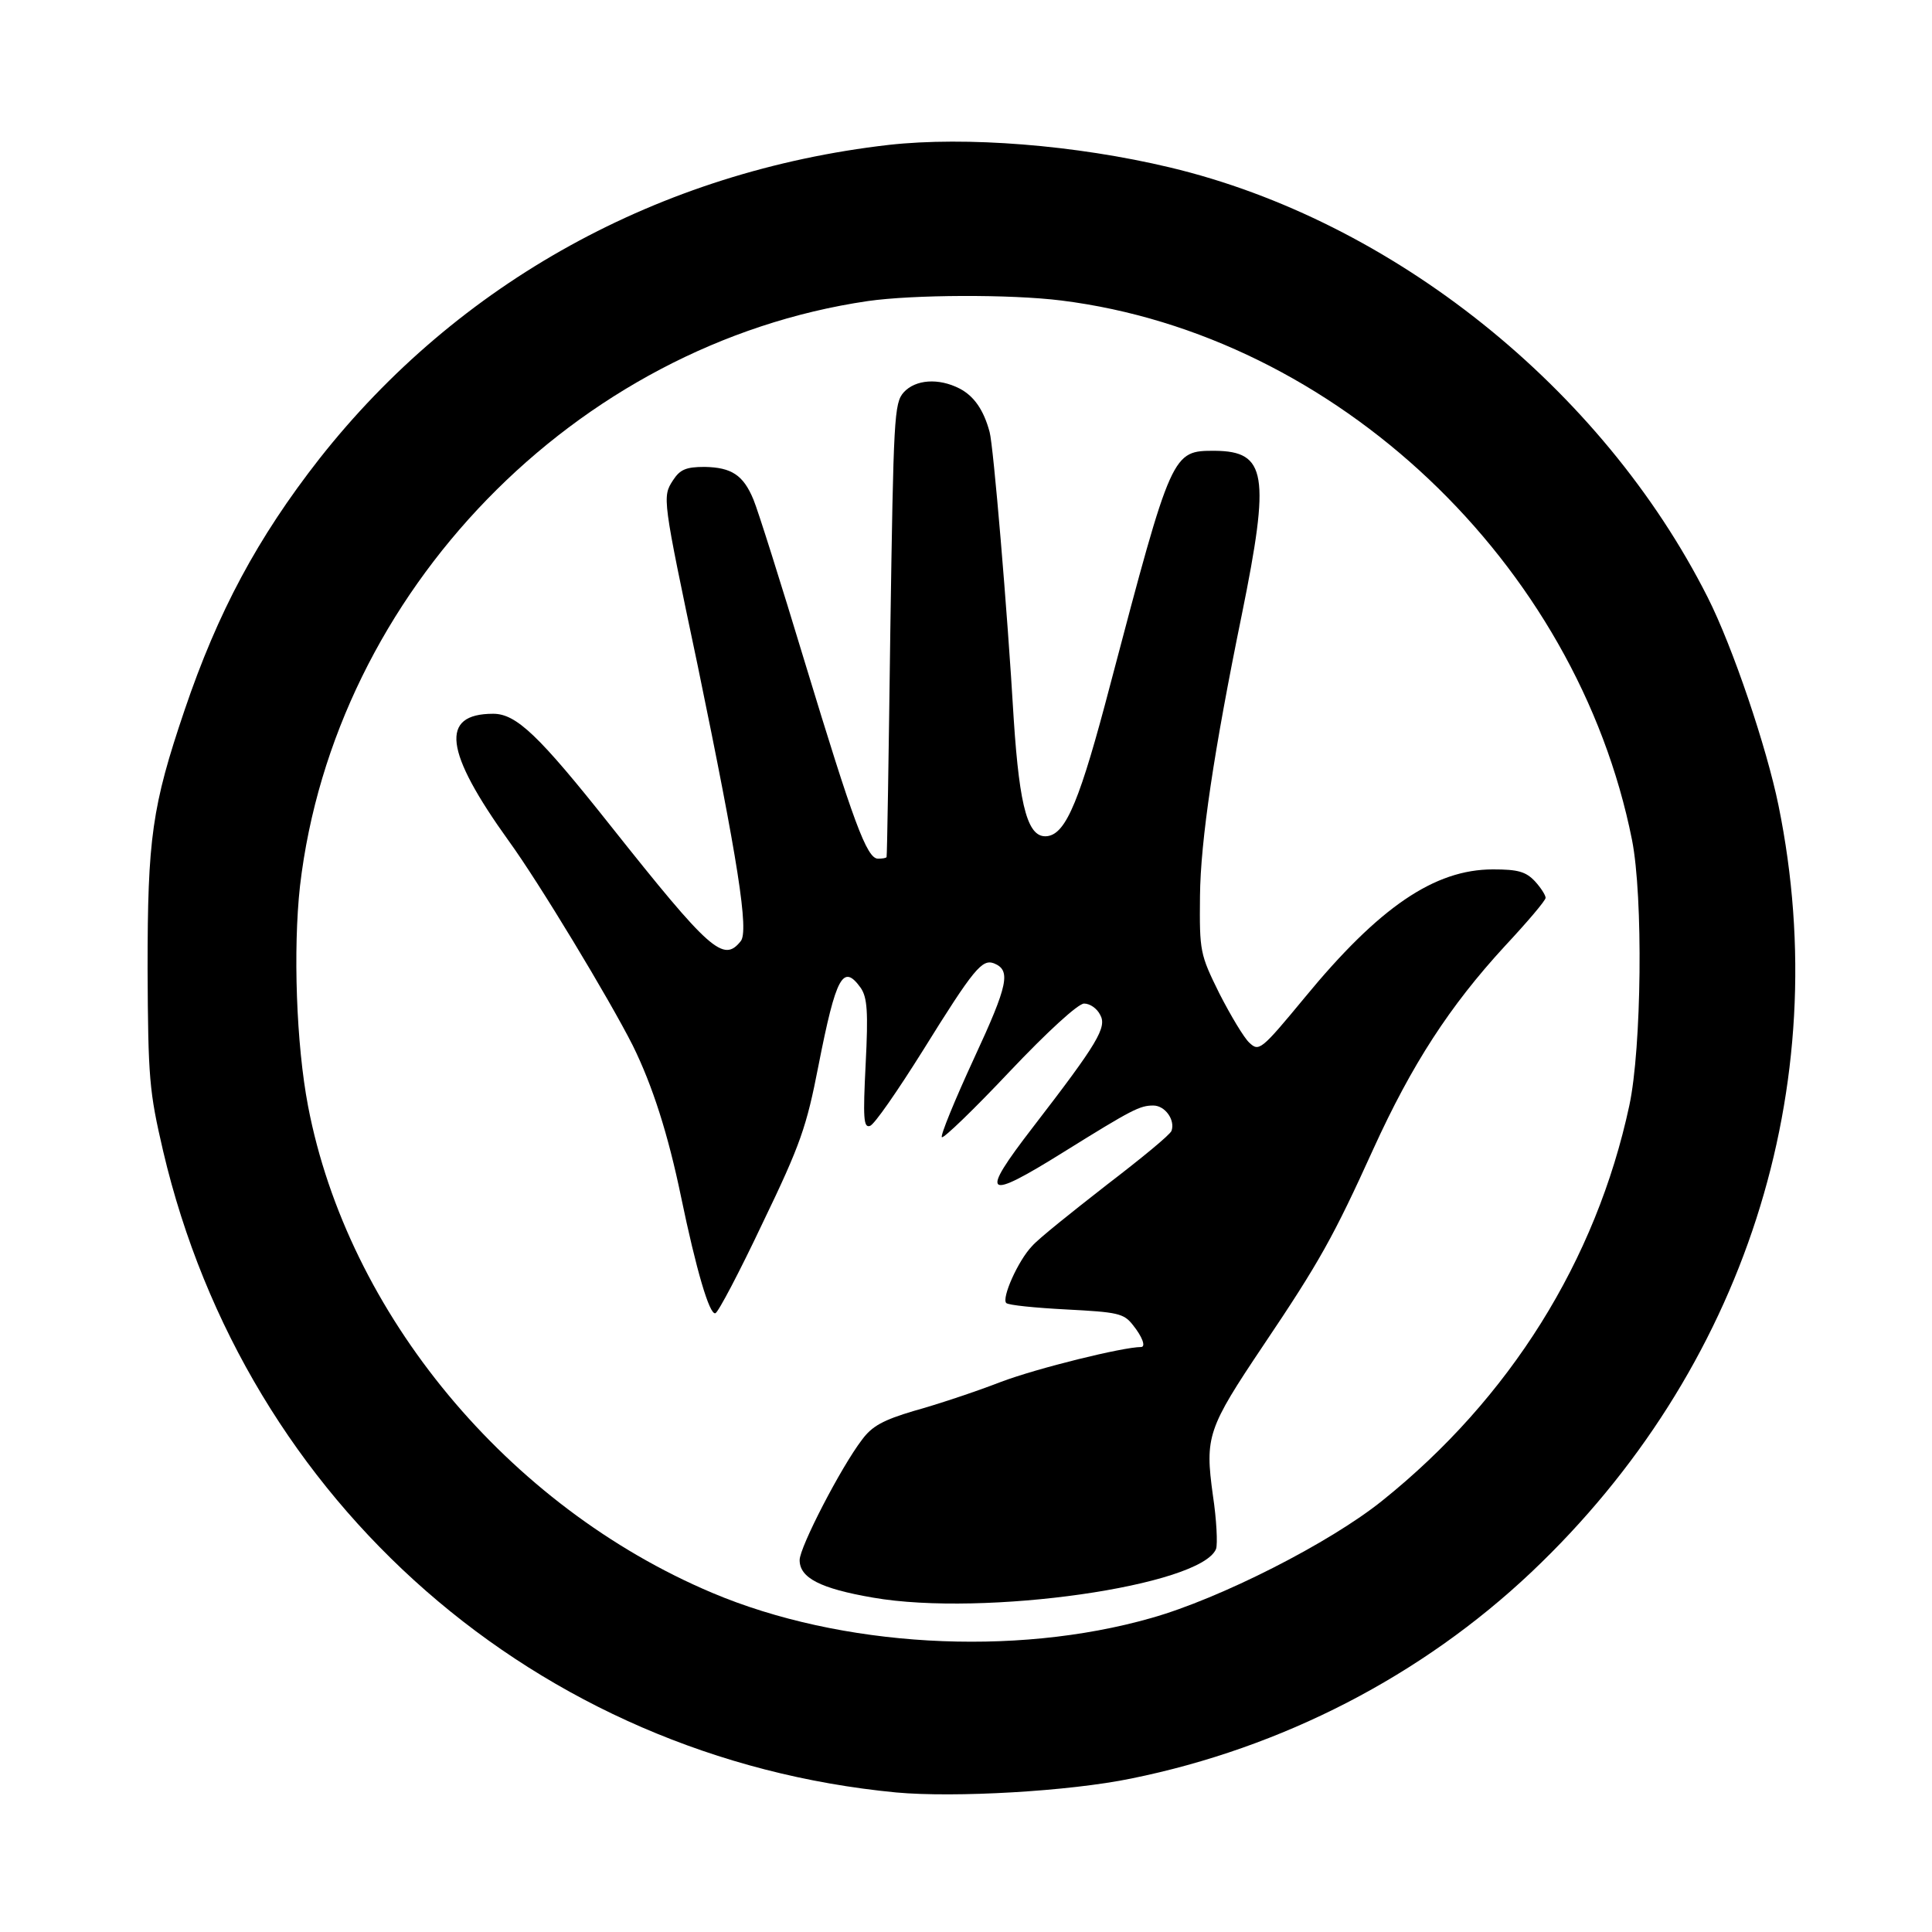
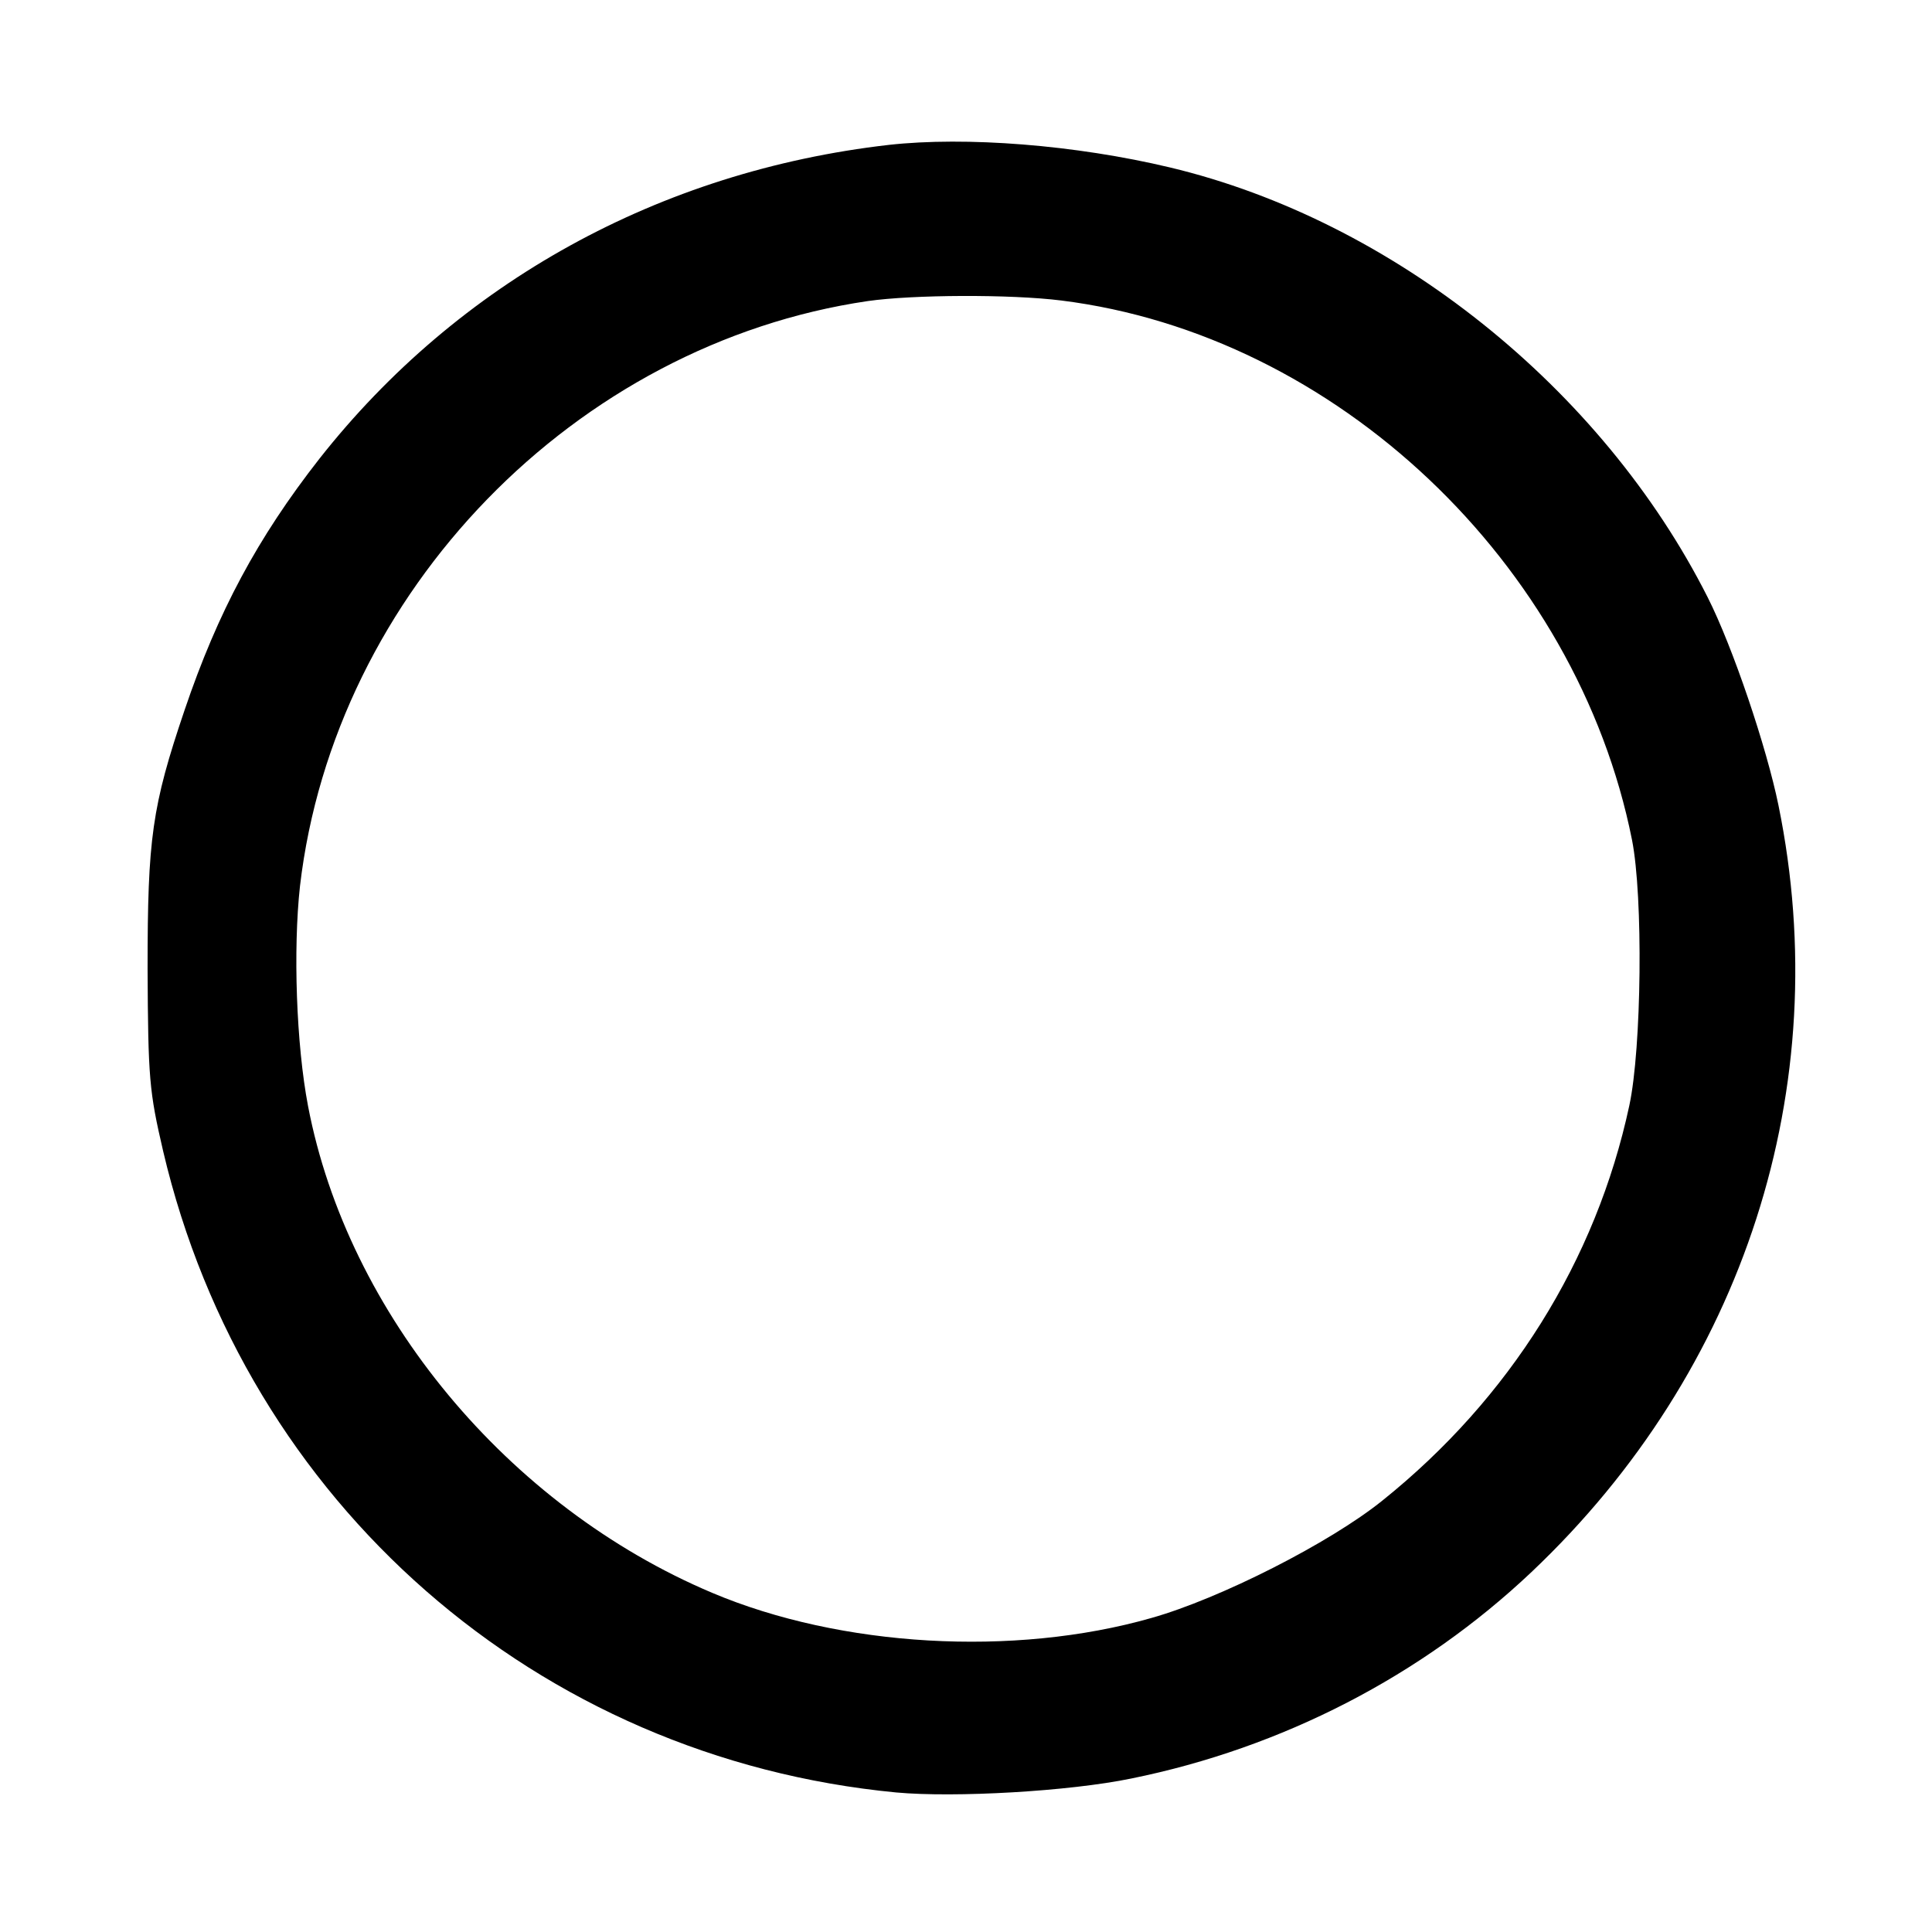
<svg xmlns="http://www.w3.org/2000/svg" version="1.0" width="360pt" height="360pt" viewBox="0 0 360 360" preserveAspectRatio="xMidYMid meet">
  <g transform="translate(0,360) scale(0.1,-0.1)" fill="#000000" stroke="none">
    <path d="M1656 3330 c-427 -49 -802 -256 -1061 -585 -115 -147 -189 -285 -251 -468 -61 -180 -69 -239 -69 -482 1 -205 3 -228 29 -340 154 -656 697 -1131 1366 -1195 109 -10 322 2 438 26 281 57 541 191 746 385 396 375 567 904 460 1428 -22 108 -85 295 -132 388 -197 390 -587 702 -1002 801 -176 42 -380 58 -524 42z m322 -290 c511 -64 960 -489 1063 -1005 21 -106 18 -388 -5 -495 -62 -289 -223 -546 -460 -736 -98 -79 -303 -183 -431 -219 -256 -73 -579 -54 -818 47 -381 161 -679 520 -753 907 -22 115 -28 292 -15 410 64 548 513 1010 1058 1090 84 12 265 13 361 1z" />
-     <path d="M1684 2869 c-18 -20 -19 -47 -25 -443 -3 -231 -6 -422 -7 -423 -1 -2 -8 -3 -16 -3 -21 0 -46 69 -136 365 -45 149 -88 285 -96 304 -19 46 -41 60 -91 61 -35 0 -46 -5 -59 -25 -20 -31 -20 -32 46 -345 75 -363 96 -496 80 -514 -32 -40 -57 -18 -242 215 -134 169 -176 209 -219 209 -100 0 -91 -70 29 -237 56 -77 187 -294 231 -381 37 -75 66 -166 90 -282 28 -135 53 -221 64 -217 5 1 45 77 88 168 71 147 82 180 104 293 33 168 46 191 79 145 12 -18 14 -44 9 -142 -5 -100 -4 -119 8 -115 8 2 52 66 99 141 95 153 110 170 132 162 32 -13 27 -39 -37 -177 -36 -78 -63 -144 -60 -147 3 -3 60 52 126 122 71 75 128 127 139 127 11 0 24 -9 30 -21 13 -23 -4 -52 -125 -209 -101 -131 -91 -139 58 -46 127 79 141 86 166 86 22 0 41 -27 34 -47 -2 -7 -57 -52 -121 -101 -64 -50 -127 -100 -139 -114 -26 -27 -57 -97 -48 -106 4 -4 54 -9 112 -12 95 -5 107 -7 124 -29 17 -21 25 -41 15 -41 -33 0 -192 -39 -261 -65 -49 -19 -122 -43 -162 -54 -57 -17 -78 -28 -97 -54 -39 -51 -116 -200 -116 -224 0 -33 38 -53 137 -70 207 -36 612 22 639 91 3 9 1 54 -6 100 -15 109 -10 124 94 279 105 156 131 203 205 366 72 158 142 266 245 378 42 45 76 85 76 90 0 5 -9 19 -20 31 -17 18 -32 22 -78 22 -109 0 -212 -70 -351 -239 -81 -98 -85 -101 -103 -84 -10 9 -35 51 -56 92 -36 73 -37 78 -36 181 1 104 26 271 78 525 53 261 46 304 -50 305 -80 0 -80 1 -195 -435 -56 -214 -82 -278 -117 -283 -36 -5 -52 50 -63 217 -12 205 -38 511 -45 536 -11 41 -29 67 -56 81 -39 20 -82 17 -104 -7z" />
  </g>
</svg>